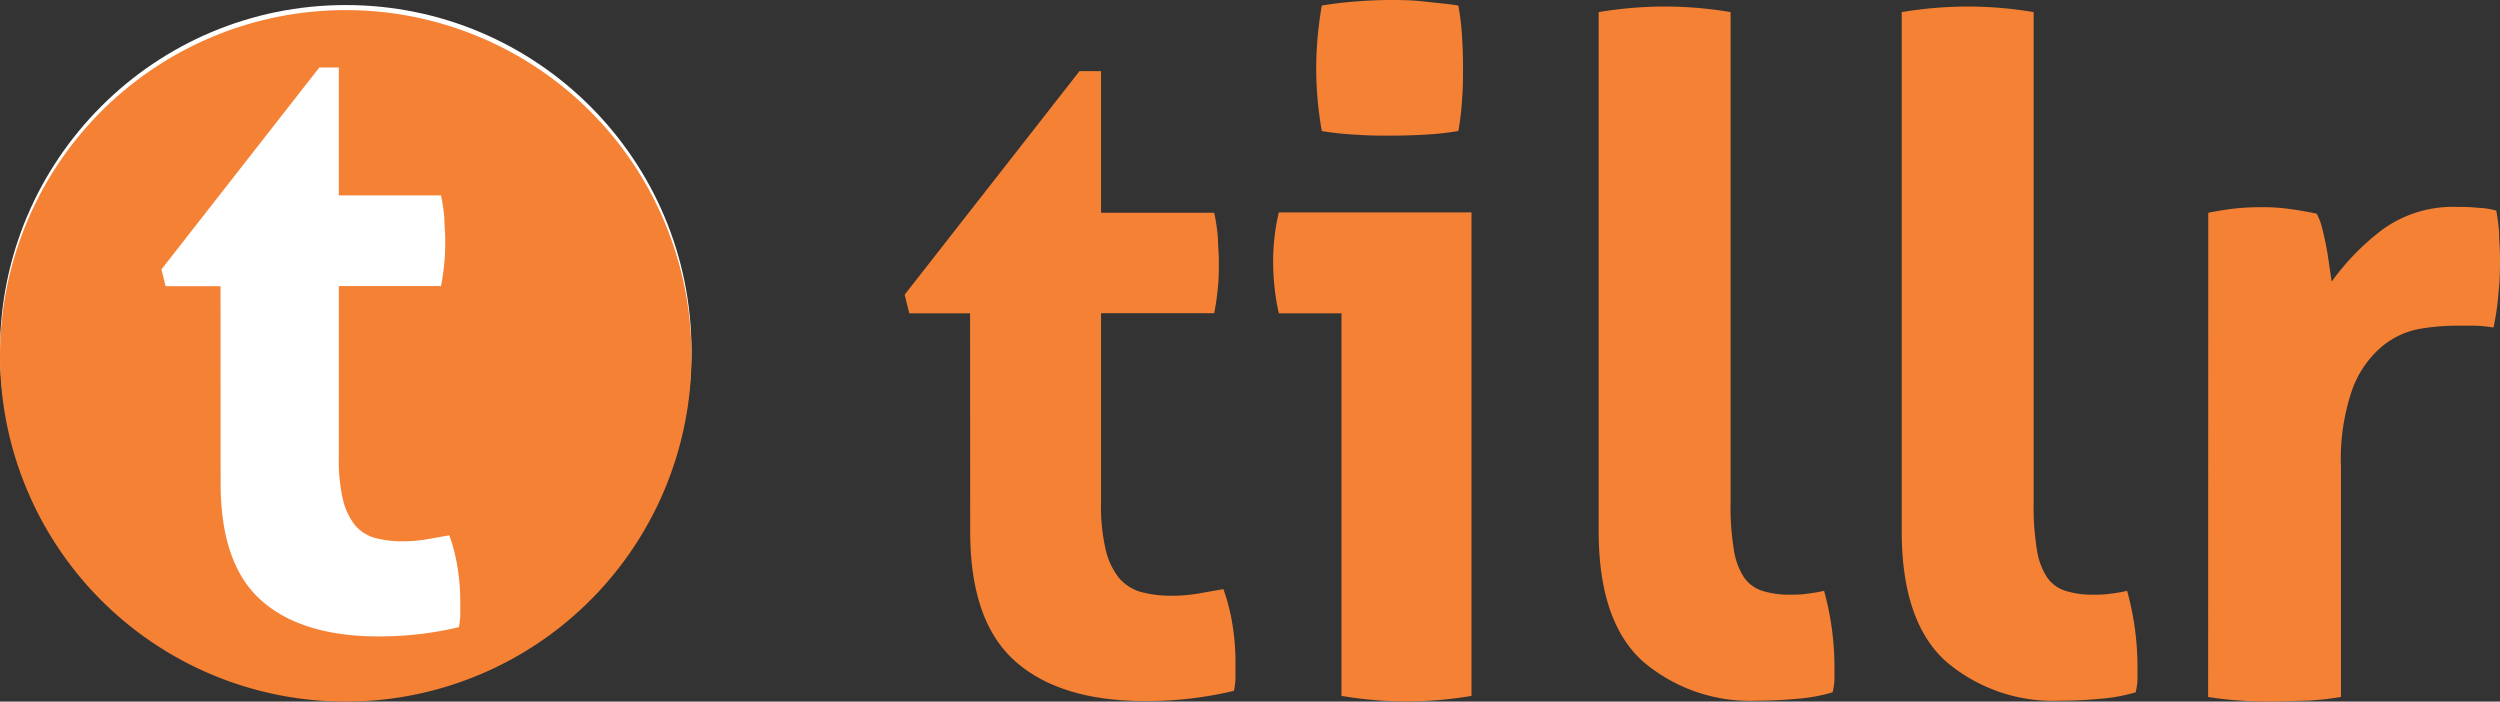
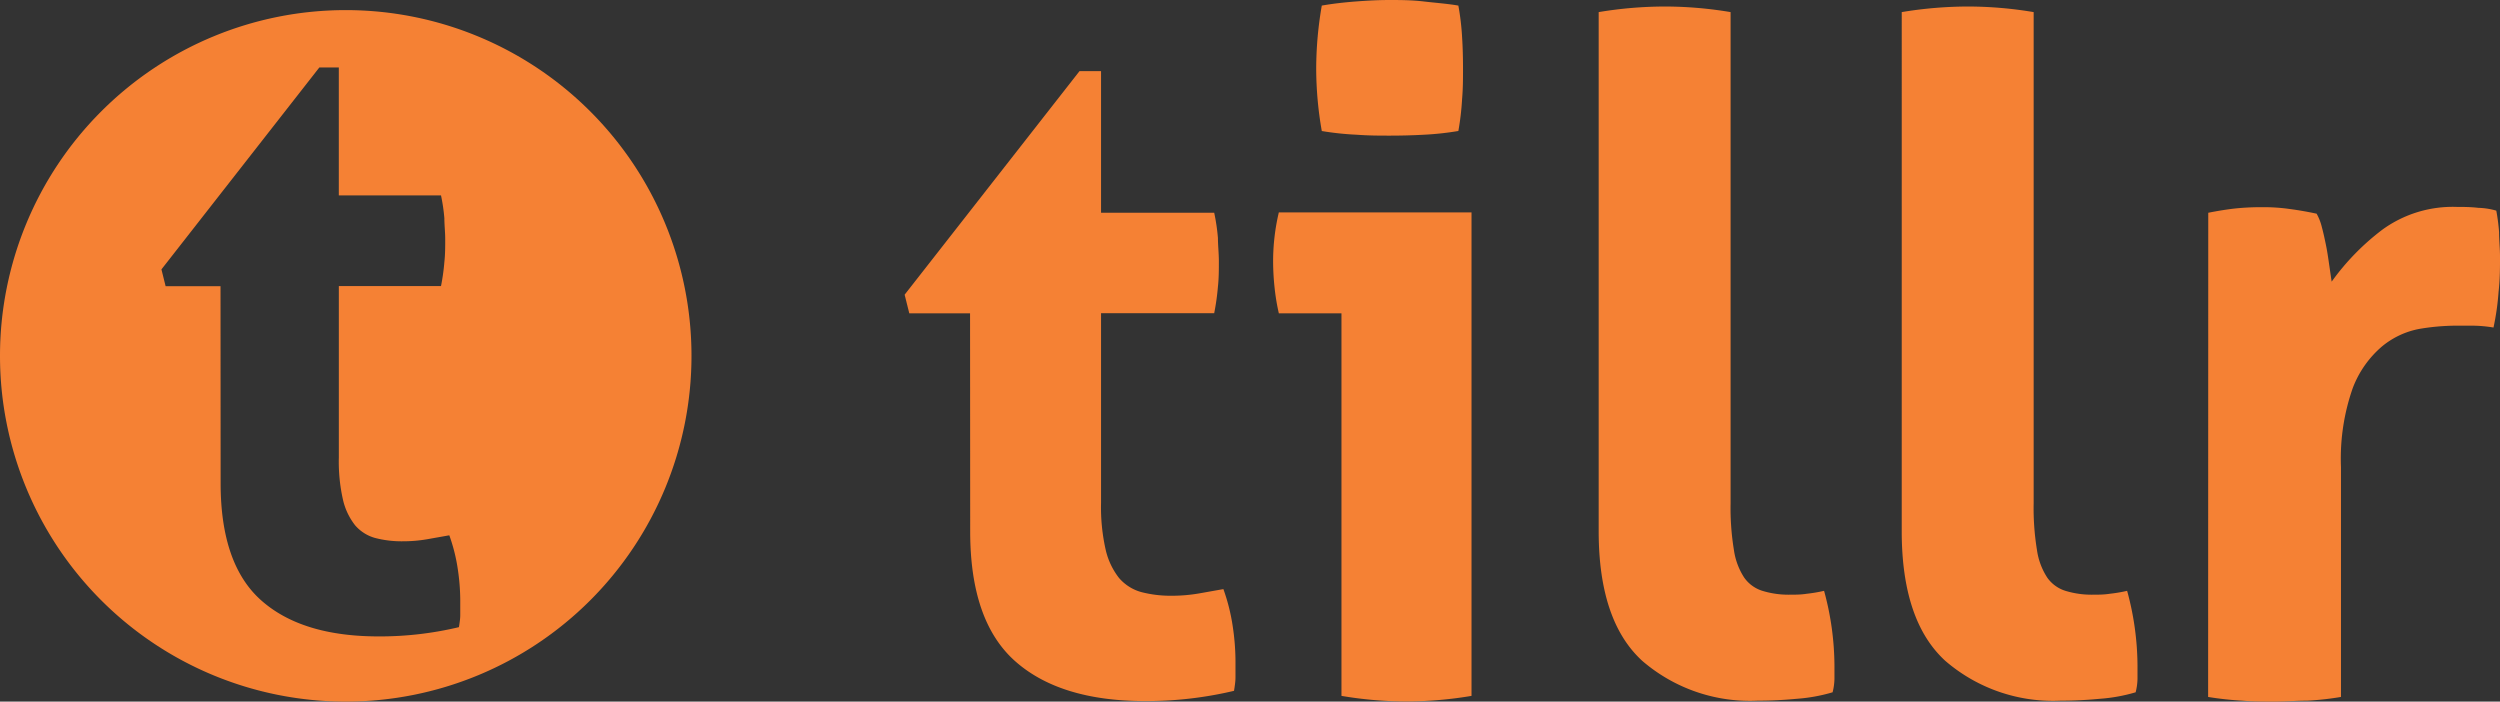
<svg xmlns="http://www.w3.org/2000/svg" width="187.999" height="52.76" data-name="Layer 1">
  <rect width="100%" height="100%" fill="#333333" stroke="none" />
  <path d="M166.06 16c.71-.14 1.38-.25 2-.32a19 19 0 0 1 2.07-.1 14 14 0 0 1 2.08.14c.68.09 1.35.21 2 .35a4 4 0 0 1 .39 1c.12.44.22.91.32 1.4s.17 1 .24 1.48.13.9.18 1.23a18.2 18.2 0 0 1 3.8-3.9 9 9 0 0 1 5.62-1.72c.47 0 1 0 1.62.07a5.4 5.4 0 0 1 1.34.21 15 15 0 0 1 .21 1.61c0 .61.07 1.25.07 1.9s0 1.67-.11 2.61a19 19 0 0 1-.38 2.67 10 10 0 0 0-1.73-.14h-1.16a17 17 0 0 0-2.67.24 6.2 6.2 0 0 0-2.81 1.31 7.7 7.7 0 0 0-2.22 3.16 16 16 0 0 0-.88 5.91v17.3a22 22 0 0 1-2.53.28c-.84 0-1.66.07-2.46.07s-1.61 0-2.43-.07a24 24 0 0 1-2.57-.28zM143.01.91a30.6 30.6 0 0 1 5-.42 30 30 0 0 1 4.92.42v36.93a19.5 19.5 0 0 0 .249 3.52 5.1 5.1 0 0 0 .77 2.07 2.62 2.62 0 0 0 1.37 1 6.7 6.7 0 0 0 2.11.29c.38 0 .79 0 1.23-.07a11 11 0 0 0 1.3-.22 21.6 21.6 0 0 1 .78 5.63v1a4.4 4.4 0 0 1-.14 1 12.6 12.6 0 0 1-2.71.49c-1.06.1-2 .14-2.92.14a12.4 12.4 0 0 1-8.69-3c-2.18-2-3.27-5.24-3.27-9.75zm-22.79 0a30.5 30.5 0 0 1 5-.42 30 30 0 0 1 4.92.42v36.93a19.5 19.5 0 0 0 .25 3.52 5.1 5.1 0 0 0 .77 2.07 2.62 2.62 0 0 0 1.37 1 6.7 6.7 0 0 0 2.11.29c.38 0 .79 0 1.23-.07a11 11 0 0 0 1.3-.22 21.6 21.6 0 0 1 .78 5.63v1a4.4 4.4 0 0 1-.14 1 12.6 12.6 0 0 1-2.71.49c-1.06.1-2 .14-2.92.14a12.4 12.4 0 0 1-8.69-3c-2.18-2-3.27-5.24-3.27-9.75zM99.398 9.85a27.3 27.3 0 0 1-.42-4.72 28 28 0 0 1 .42-4.71c.8-.14 1.65-.24 2.57-.31s1.75-.11 2.5-.11 1.66 0 2.6.11 1.8.17 2.6.31a19 19 0 0 1 .28 2.36c.05.77.07 1.56.07 2.35s0 1.53-.07 2.33a20 20 0 0 1-.28 2.39 22 22 0 0 1-2.57.28c-.91.05-1.77.07-2.56.07s-1.6 0-2.54-.07a22 22 0 0 1-2.62-.28Zm1.48 13.71h-4.71a16 16 0 0 1-.32-1.93 19 19 0 0 1-.11-1.93 16 16 0 0 1 .43-3.73h14.49v36.36a30 30 0 0 1-4.93.42 29.6 29.6 0 0 1-4.85-.42zm-27.93 0h-4.57l-.35-1.4 13.15-16.81h1.62V16h8.51a15 15 0 0 1 .28 1.9c0 .56.07 1.15.07 1.75s0 1.29-.07 1.9a18 18 0 0 1-.28 2h-8.51v14.28a14.5 14.5 0 0 0 .35 3.52 5.4 5.4 0 0 0 1 2.11 3.4 3.4 0 0 0 1.66 1.06 8.8 8.8 0 0 0 2.32.28 12 12 0 0 0 2.07-.18l1.8-.32a14.5 14.5 0 0 1 .7 2.78 18 18 0 0 1 .21 2.57v1.3c0 .3-.06.69-.11 1a28.5 28.5 0 0 1-6.68.77q-6.4 0-9.78-3c-2.25-2-3.38-5.24-3.38-9.75z" style="fill:#f58134;fill-opacity:1" />
-   <path d="M26 .38c-14.36 0-26 11.64-26 26s11.64 26 26 26 26-11.64 26-26-11.64-26-26-26" style="fill:#fff;fill-opacity:1;stroke-width:1" />
  <path d="M26 .76a26 26 0 0 0-26 26 26 26 0 0 0 26 26 26 26 0 0 0 26-26 26 26 0 0 0-26-26m-1.986 4.314h1.465v9.62h7.685q.18.85.252 1.716c0 .506.064 1.039.064 1.58s0 1.166-.064 1.717q-.074.91-.252 1.805H25.48V34.41a13 13 0 0 0 .314 3.18c.158.694.468 1.343.904 1.904.394.461.915.794 1.498.957.684.178 1.39.264 2.096.254.627 0 1.254-.053 1.871-.162l1.625-.289c.293.814.506 1.654.633 2.51.118.768.182 1.545.19 2.322v1.174c0 .271-.055.622-.1.902a25.7 25.7 0 0 1-6.033.696q-5.782 0-8.834-2.71c-2.033-1.806-3.053-4.733-3.053-8.806l-.008-14.82h-4.129l-.314-1.264z" style="fill:#f58134;fill-opacity:1" />
</svg>